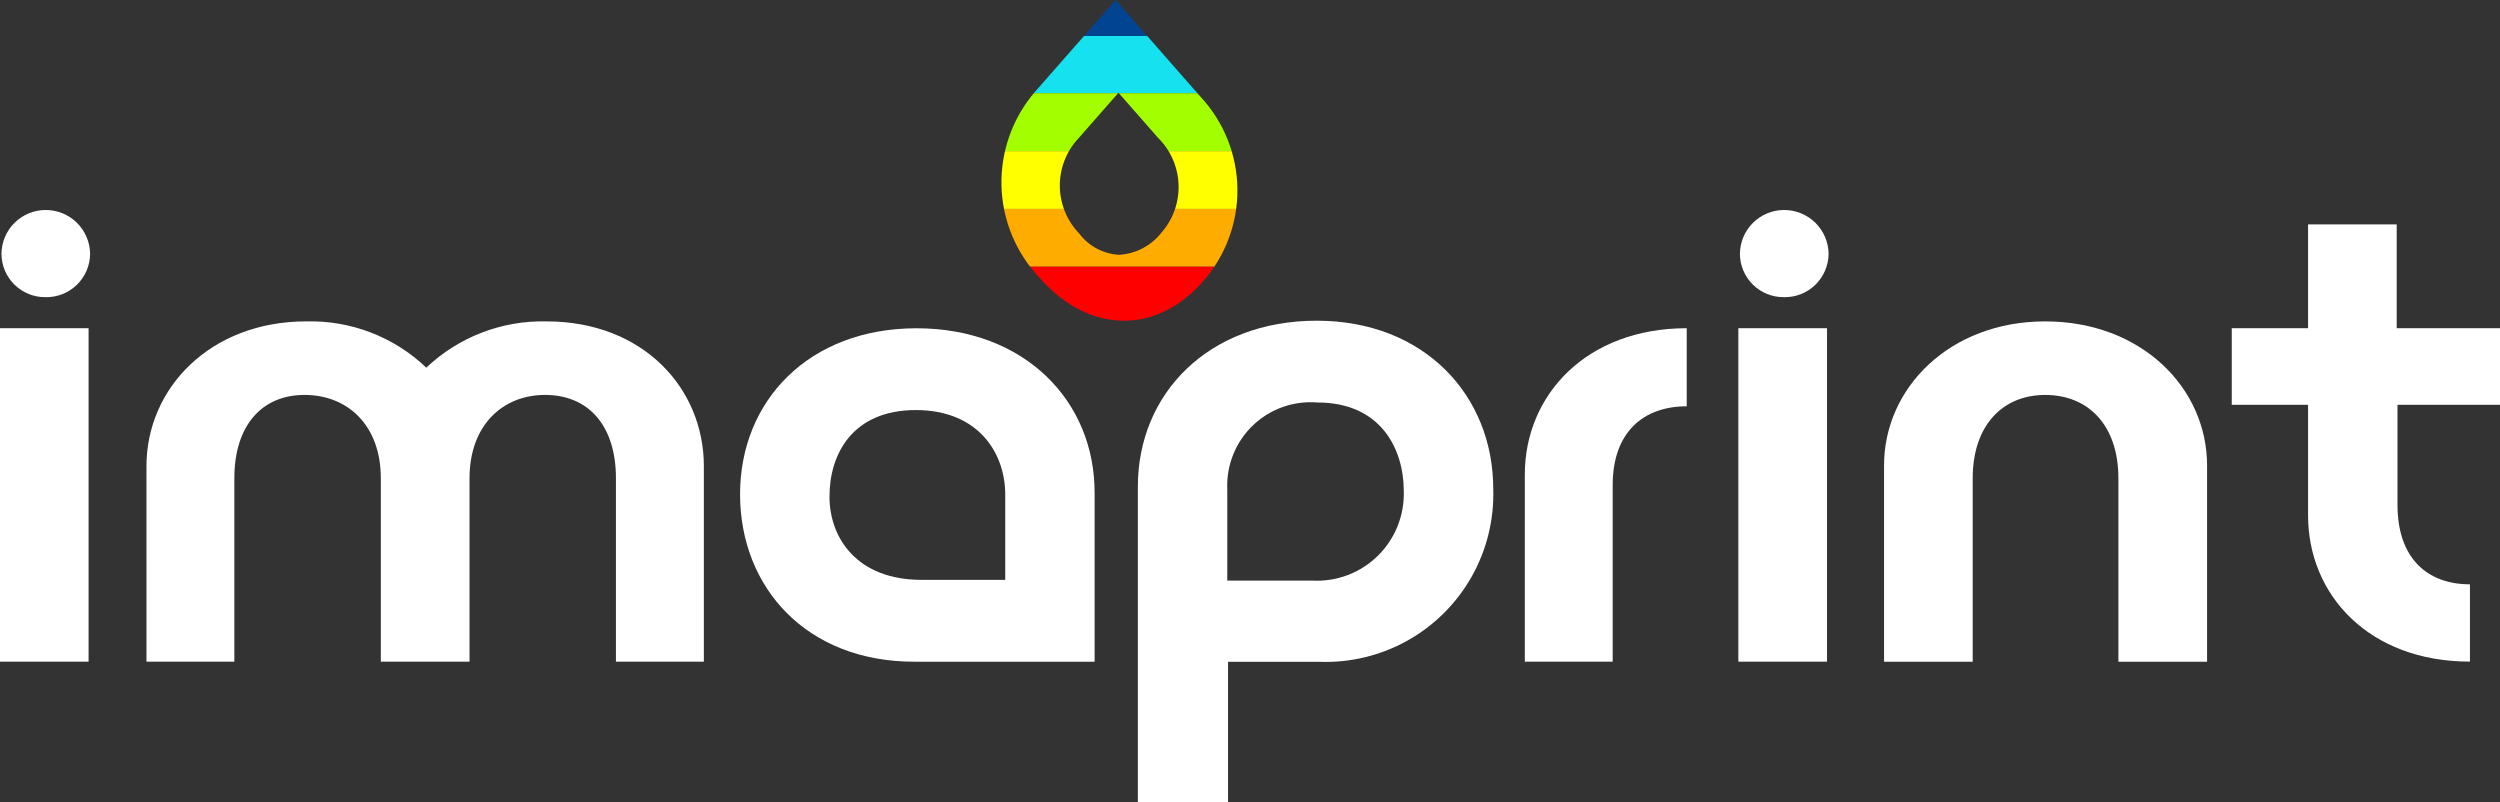
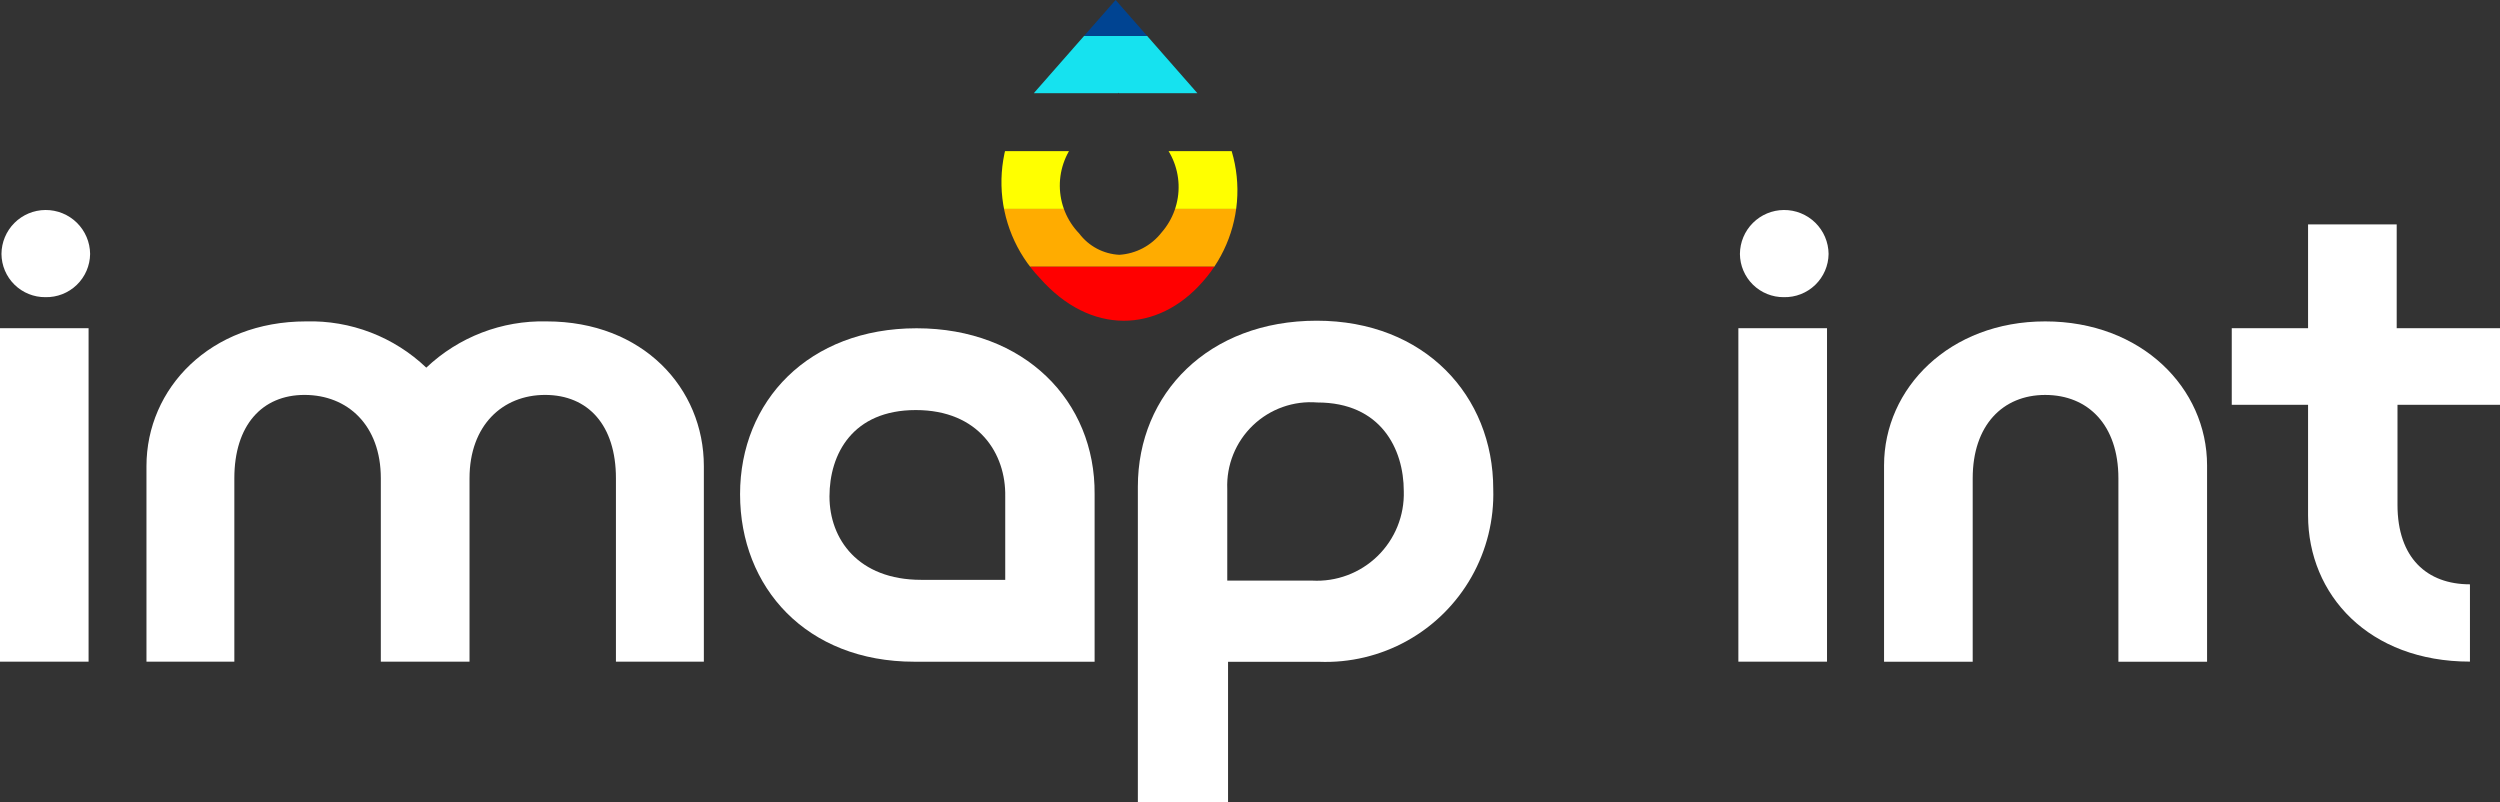
<svg xmlns="http://www.w3.org/2000/svg" width="144.643" height="46.416">
  <rect width="100%" height="100%" fill="#333333" stroke="none" />
  <defs>
    <clipPath id="a">
      <path data-name="Pfad 15" d="M49.2-1087.39a2.558 2.558 0 012.542-2.543 2.567 2.567 0 012.587 2.543 2.531 2.531 0 01-2.587 2.5 2.52 2.52 0 01-2.542-2.5zm-.089 23.591h5.129v-19.294h-5.125z" fill="none" clip-rule="evenodd" />
    </clipPath>
    <clipPath id="b">
      <path data-name="Pfad 17" d="M57.589-1075.112c0-4.517 3.7-8.376 9.233-8.376a9.7 9.7 0 016.957 2.676 9.776 9.776 0 016.959-2.676c5.574 0 9.1 3.859 9.1 8.376v11.313h-5.087v-10.612c0-3.068-1.606-4.823-4.1-4.823-2.453 0-4.371 1.755-4.371 4.823v10.612h-5.132v-10.612c0-3.068-1.919-4.823-4.417-4.823-2.453 0-4.058 1.755-4.058 4.823v10.612h-5.084z" fill="none" clip-rule="evenodd" />
    </clipPath>
    <clipPath id="c">
      <path data-name="Pfad 19" d="M107.275-1068.535v-4.823c.046-2.456-1.517-5-5.174-5s-4.995 2.543-4.995 5 1.651 4.823 5.307 4.823zm-5.263 4.737c-6.244 0-10.079-4.3-10.079-9.692s3.969-9.6 10.213-9.6 10.347 4.21 10.3 9.6v9.692z" fill="none" clip-rule="evenodd" />
    </clipPath>
    <clipPath id="d">
      <path data-name="Pfad 21" d="M125.027-1068.491a5.03 5.03 0 005.307-5.175c0-2.454-1.337-5.13-4.995-5.13a4.826 4.826 0 00-5.218 5v5.306zm-10.079-5.437c0-5.394 4.1-9.6 10.347-9.6s10.215 4.342 10.215 9.735a9.705 9.705 0 01-10.081 10h-5.263v8.131h-5.218z" fill="none" clip-rule="evenodd" />
    </clipPath>
    <clipPath id="e">
      <path data-name="Pfad 23" d="M137.337-1074.63c0-4.6 3.568-8.463 9.367-8.463v4.517c-2.5 0-4.284 1.49-4.284 4.56v10.217h-5.084z" fill="none" clip-rule="evenodd" />
    </clipPath>
    <clipPath id="f">
      <path data-name="Pfad 25" d="M149.782-1087.39a2.558 2.558 0 012.542-2.543 2.568 2.568 0 012.588 2.543 2.531 2.531 0 01-2.588 2.5 2.52 2.52 0 01-2.542-2.5zm-.09 23.591h5.129v-19.294h-5.129z" fill="none" clip-rule="evenodd" />
    </clipPath>
    <clipPath id="g">
      <path data-name="Pfad 27" d="M158.121-1075.156c0-4.473 3.791-8.332 9.322-8.332 5.576 0 9.367 3.859 9.367 8.332v11.358h-5.13v-10.613c0-3.068-1.74-4.822-4.237-4.822-2.454 0-4.193 1.754-4.193 4.822v10.613h-5.129z" fill="none" clip-rule="evenodd" />
    </clipPath>
    <clipPath id="h">
      <path data-name="Pfad 31" d="M178.238-1089.1h15.52v25.3h-15.52z" fill="none" clip-rule="evenodd" />
    </clipPath>
    <clipPath id="i">
      <path data-name="Rechteck 1" transform="translate(178 -1090)" fill="none" d="M0 0h16v27H0z" />
    </clipPath>
    <clipPath id="j">
      <path data-name="Pfad 30" d="M182.653-1078.664h-4.415v-4.429h4.415v-6.007h5.128v6.007h5.978v4.429h-5.932v5.788c0 3.07 1.7 4.6 4.192 4.6v4.472c-5.841 0-9.366-3.859-9.366-8.463z" fill="none" clip-rule="evenodd" />
    </clipPath>
    <clipPath id="k">
      <path data-name="Pfad 29" d="M178-1063h16v-27h-16z" fill="none" />
    </clipPath>
    <clipPath id="l">
      <path data-name="Pfad 50" d="M109.012-1096.788a8.026 8.026 0 00.252 10.78c2.946 3.353 6.834 3.187 9.423.24a7.947 7.947 0 00-.106-10.708l-4.92-5.607zm2.544 8.216a3.994 3.994 0 01-.042-5.51l2.314-2.634 2.293 2.611a4 4 0 01.189 5.485 3.358 3.358 0 01-2.436 1.279 3.1 3.1 0 01-2.319-1.231z" fill="none" clip-rule="evenodd" />
    </clipPath>
    <clipPath id="m">
      <path data-name="Rechteck 2" transform="translate(106 -1104)" fill="none" d="M0 0h16v21H0z" />
    </clipPath>
    <clipPath id="n">
      <path data-name="Pfad 34" d="M106.171-1096.689h15.4v-3.316h-15.4z" fill="none" clip-rule="evenodd" />
    </clipPath>
    <clipPath id="o">
      <path data-name="Pfad 33" d="M106-1082h16v-21h-16z" fill="none" />
    </clipPath>
    <clipPath id="p">
      <path data-name="Pfad 37" d="M106.171-1100.005h15.4v-3.316h-15.4z" fill="none" clip-rule="evenodd" />
    </clipPath>
    <clipPath id="q">
      <path data-name="Pfad 40" d="M106.171-1093.338h15.4v-3.352h-15.4z" fill="none" clip-rule="evenodd" />
    </clipPath>
    <clipPath id="r">
      <path data-name="Pfad 43" d="M106.171-1089.995h15.4v-3.343h-15.4z" fill="none" clip-rule="evenodd" />
    </clipPath>
    <clipPath id="s">
      <path data-name="Pfad 46" d="M106.171-1086.65h15.4v-3.345h-15.4z" fill="none" clip-rule="evenodd" />
    </clipPath>
    <clipPath id="t">
      <path data-name="Pfad 49" d="M106.171-1083.3h15.4v-3.349h-15.4z" fill="none" clip-rule="evenodd" />
    </clipPath>
  </defs>
  <g data-name="Gruppe 119">
    <g data-name="Gruppe 3" clip-path="url(#a)" transform="translate(-49.115 1102.083)">
      <path data-name="Pfad 14" d="M44.115-1094.933h15.218v36.134H44.115z" fill="#fff" />
    </g>
    <g data-name="Gruppe 4" clip-path="url(#b)" transform="translate(-49.115 1102.083)">
      <path data-name="Pfad 16" d="M52.589-1088.488h42.247v29.689H52.589z" fill="#fff" />
    </g>
    <g data-name="Gruppe 5" clip-path="url(#c)" transform="translate(-49.115 1102.083)">
      <path data-name="Pfad 18" d="M86.933-1088.093h30.517v29.3H86.933z" fill="#fff" />
    </g>
    <g data-name="Gruppe 6" clip-path="url(#d)" transform="translate(-49.115 1102.083)">
      <path data-name="Pfad 20" d="M109.948-1088.532h30.562v37.865h-30.562z" fill="#fff" />
    </g>
    <g data-name="Gruppe 7" clip-path="url(#e)" transform="translate(-49.115 1102.083)">
-       <path data-name="Pfad 22" d="M132.337-1088.093H151.7v29.294h-19.363z" fill="#fff" />
-     </g>
+       </g>
    <g data-name="Gruppe 8" clip-path="url(#f)" transform="translate(-49.115 1102.083)">
      <path data-name="Pfad 24" d="M144.692-1094.933h15.219v36.134h-15.219z" fill="#fff" />
    </g>
    <g data-name="Gruppe 9" clip-path="url(#g)" transform="translate(-49.115 1102.083)">
      <path data-name="Pfad 26" d="M153.121-1088.488h28.688v29.69h-28.688z" fill="#fff" />
    </g>
    <g data-name="Gruppe 14" clip-path="url(#h)" transform="translate(-49.115 1102.083)">
      <g data-name="Gruppe 13">
        <g data-name="Gruppe 12" clip-path="url(#i)">
          <g data-name="Gruppe 11" clip-path="url(#j)">
            <g data-name="Gruppe 10" clip-path="url(#k)">
              <path data-name="Pfad 28" d="M173.238-1094.1h25.521v35.3h-25.521z" fill="#fff" />
            </g>
          </g>
        </g>
      </g>
    </g>
    <g data-name="Gruppe 29" clip-path="url(#l)" transform="translate(-49.115 1102.083)">
      <g data-name="Gruppe 28">
        <g data-name="Gruppe 27" clip-path="url(#m)">
          <g data-name="Gruppe 16" clip-path="url(#n)">
            <g data-name="Gruppe 15" clip-path="url(#o)">
              <path data-name="Pfad 32" d="M101.171-1105.005h25.4v13.316h-25.4z" fill="#16e2ef" />
            </g>
          </g>
          <g data-name="Gruppe 18" clip-path="url(#p)">
            <g data-name="Gruppe 17" clip-path="url(#o)">
              <path data-name="Pfad 35" d="M101.171-1108.321h25.4v13.316h-25.4z" fill="#004492" />
            </g>
          </g>
          <g data-name="Gruppe 20" clip-path="url(#q)">
            <g data-name="Gruppe 19" clip-path="url(#o)">
-               <path data-name="Pfad 38" d="M101.171-1101.69h25.4v13.352h-25.4z" fill="#a3ff00" />
+               <path data-name="Pfad 38" d="M101.171-1101.69v13.352h-25.4z" fill="#a3ff00" />
            </g>
          </g>
          <g data-name="Gruppe 22" clip-path="url(#r)">
            <g data-name="Gruppe 21" clip-path="url(#o)">
              <path data-name="Pfad 41" d="M101.171-1098.338h25.4v13.343h-25.4z" fill="#ff0" />
            </g>
          </g>
          <g data-name="Gruppe 24" clip-path="url(#s)">
            <g data-name="Gruppe 23" clip-path="url(#o)">
              <path data-name="Pfad 44" d="M101.171-1094.995h25.4v13.345h-25.4z" fill="#ffac00" />
            </g>
          </g>
          <g data-name="Gruppe 26" clip-path="url(#t)">
            <g data-name="Gruppe 25" clip-path="url(#o)">
              <path data-name="Pfad 47" d="M101.171-1091.648h25.4v13.349h-25.4z" fill="red" />
            </g>
          </g>
        </g>
      </g>
    </g>
  </g>
</svg>